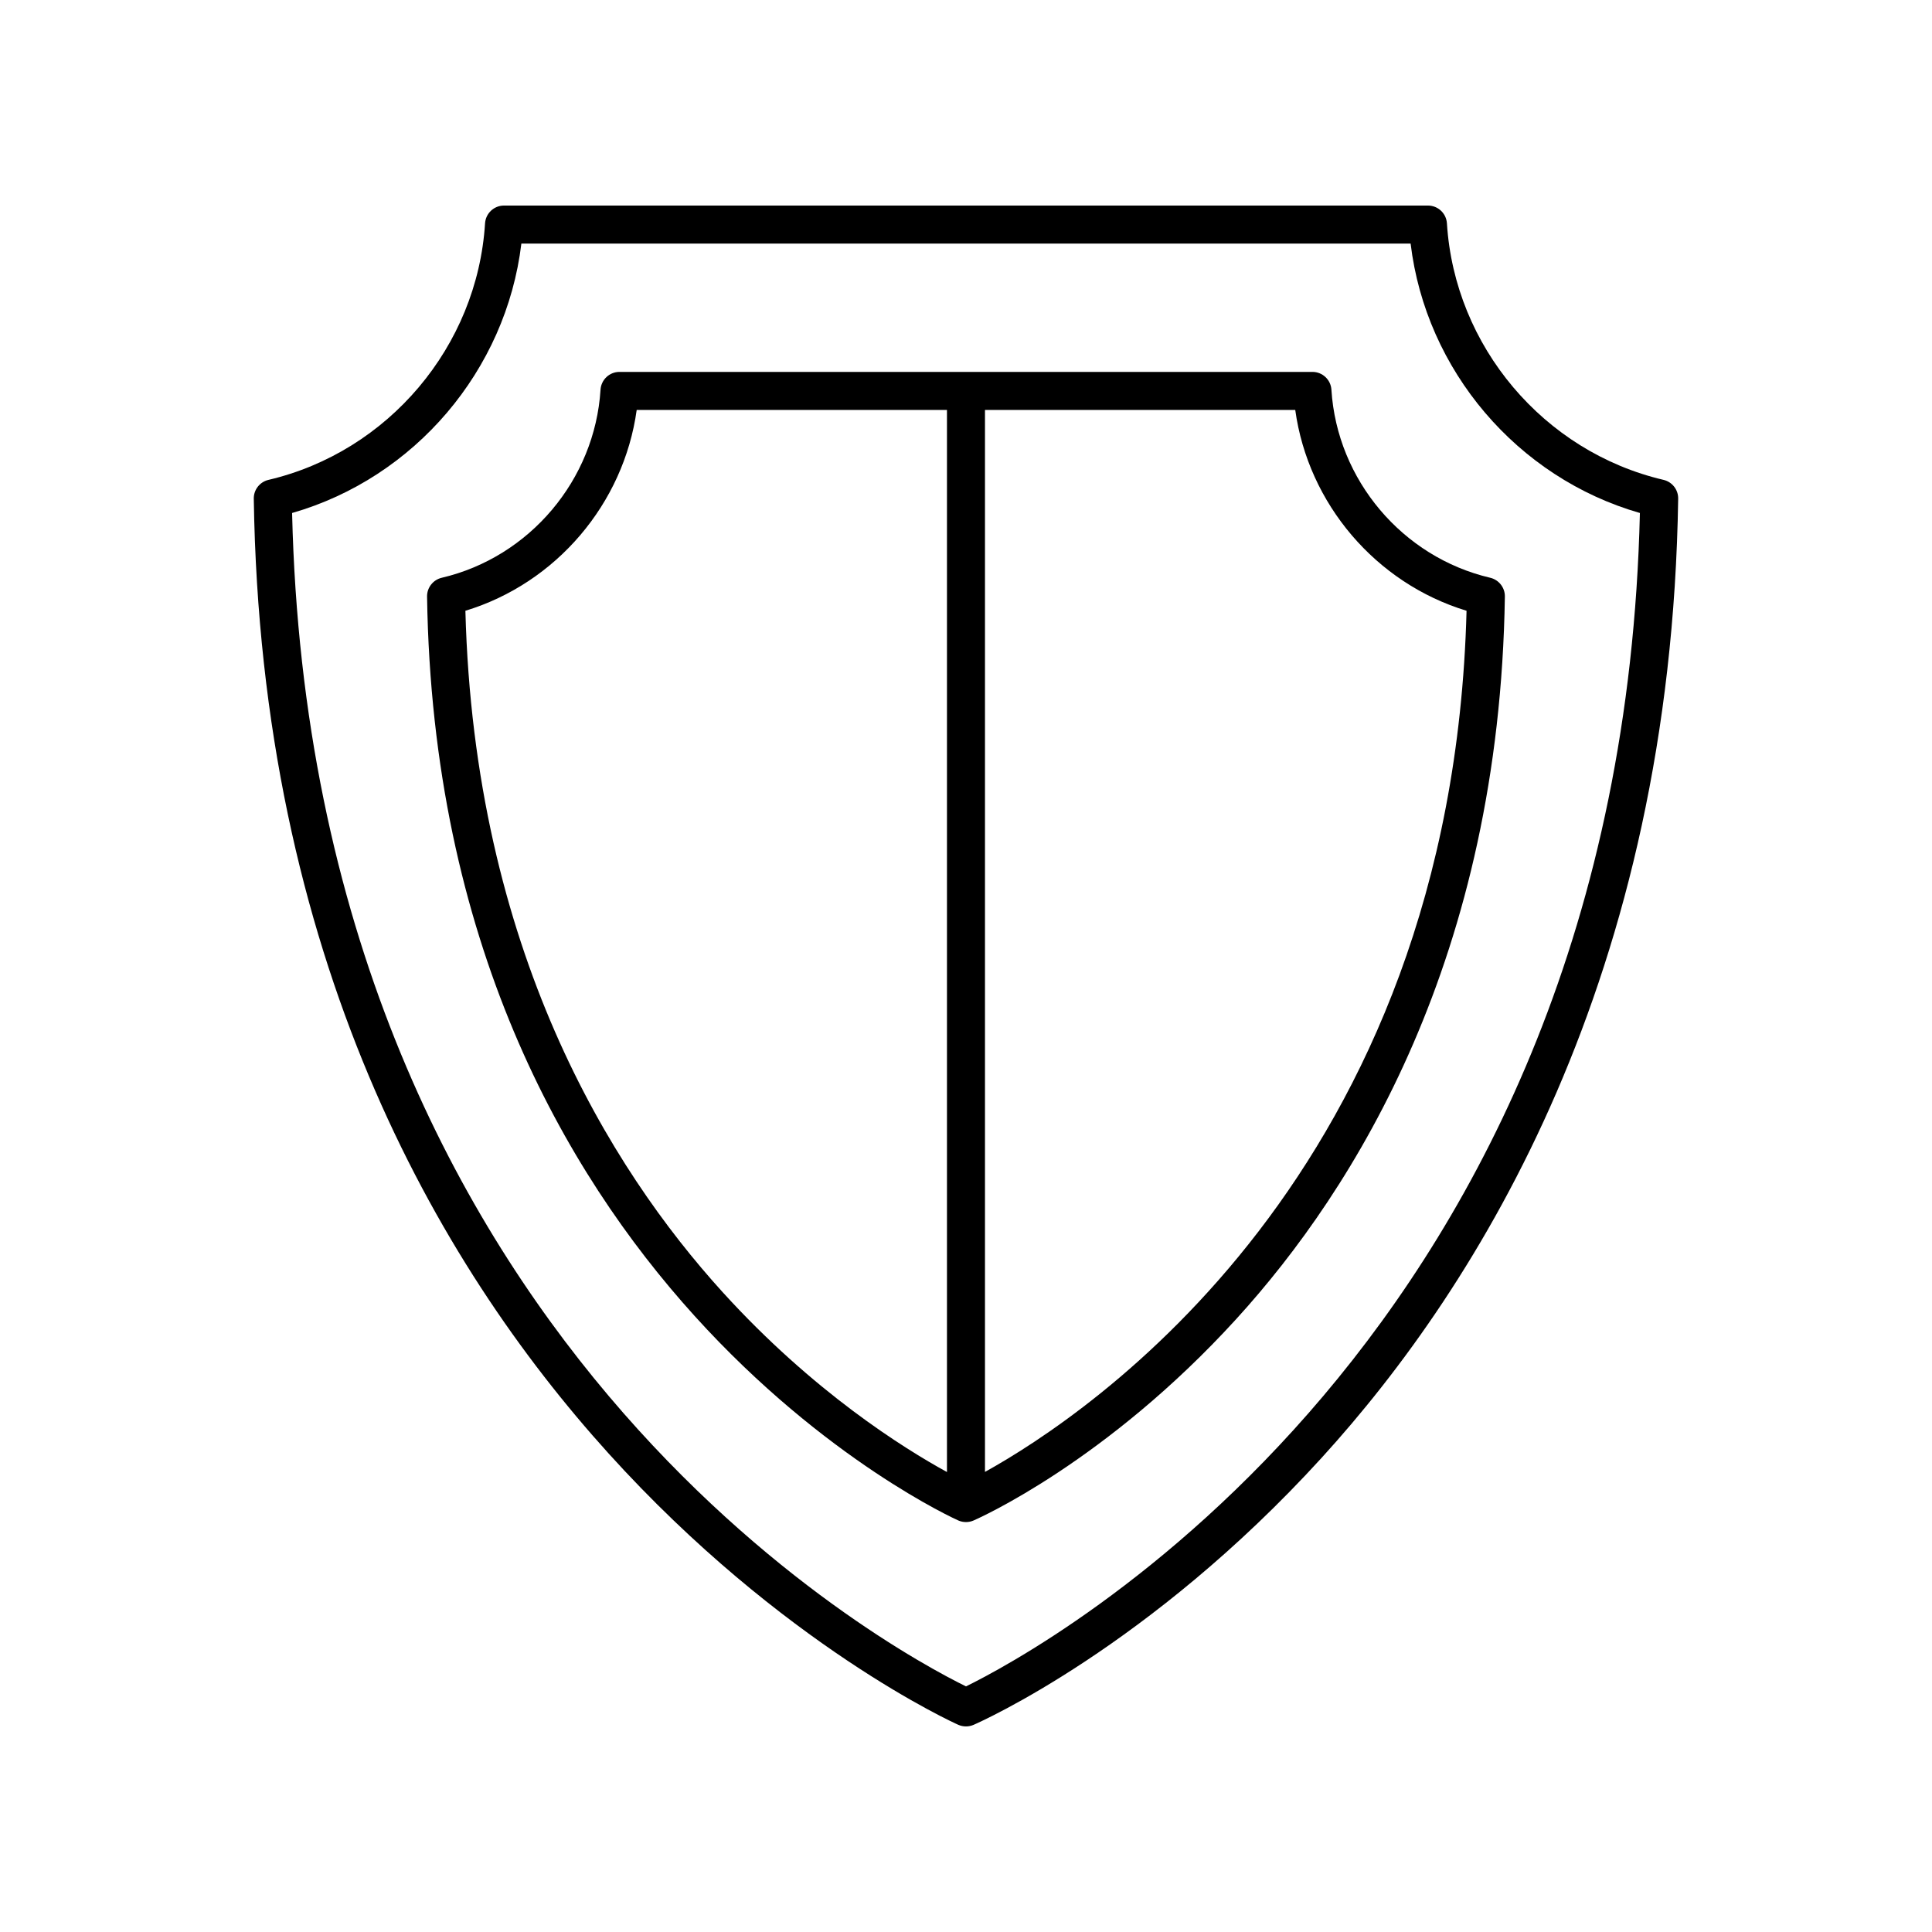
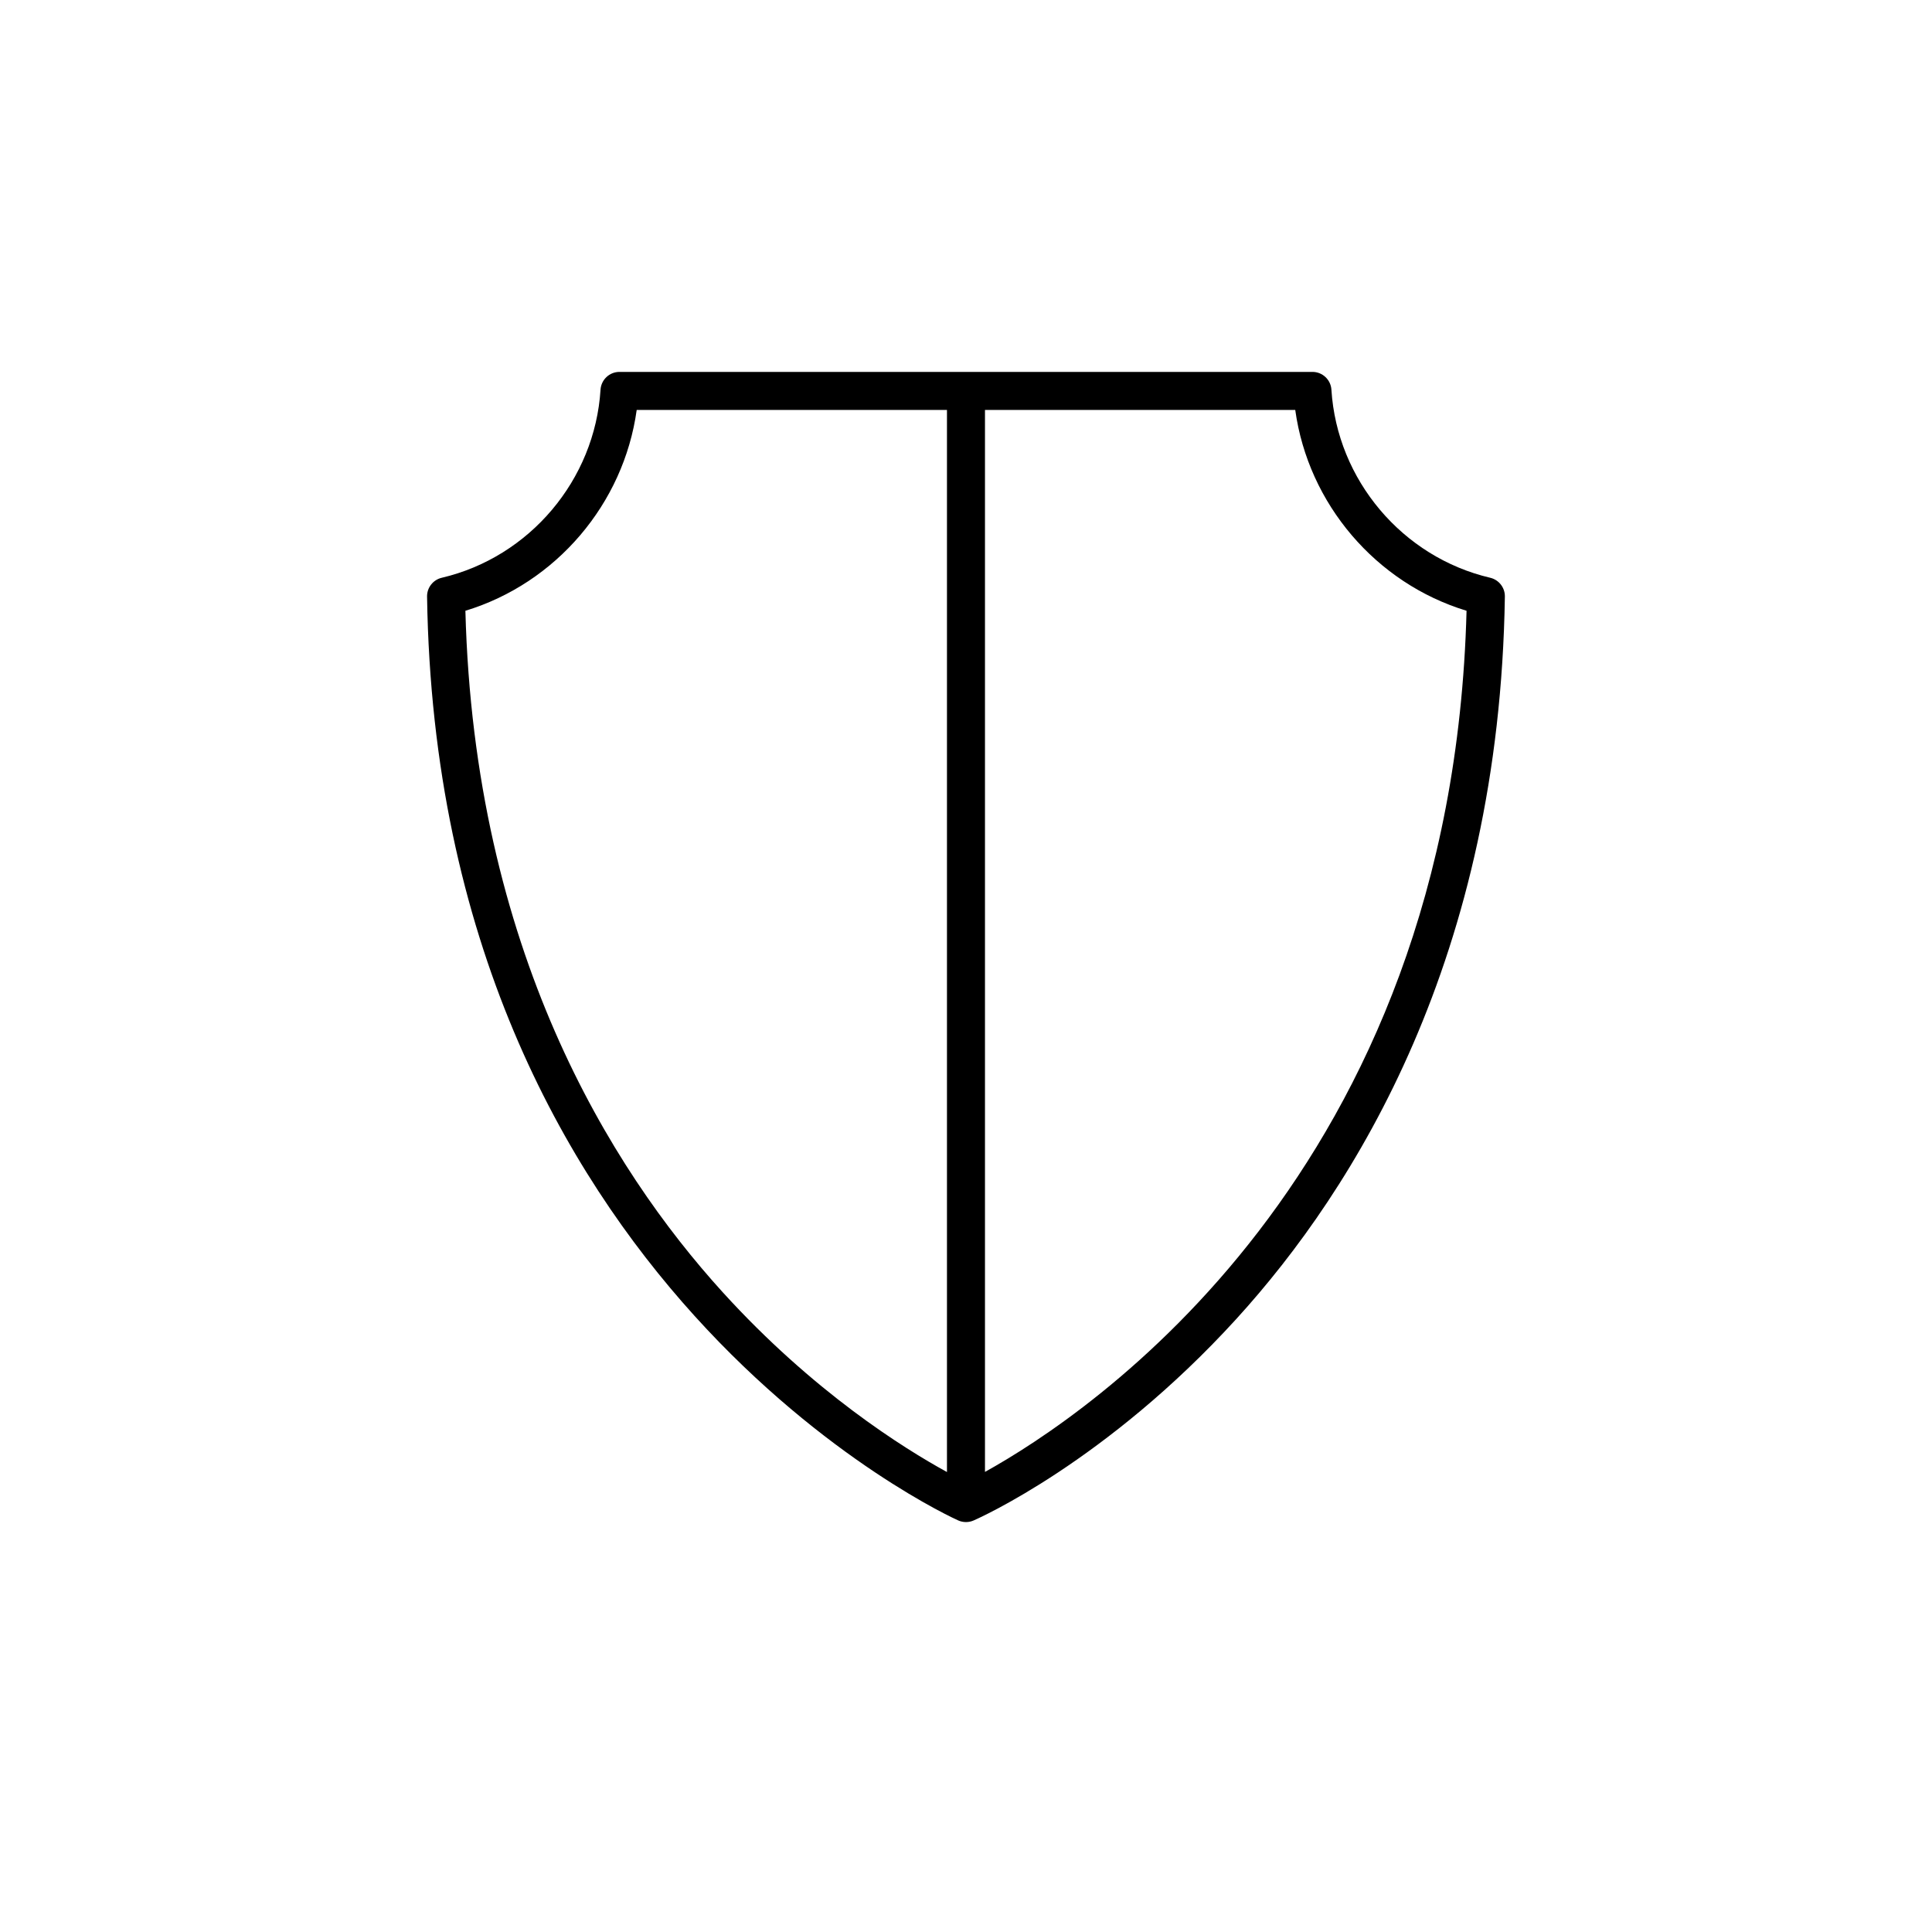
<svg xmlns="http://www.w3.org/2000/svg" fill="#000000" width="800px" height="800px" version="1.1" viewBox="144 144 512 512">
  <g>
-     <path d="m584.85 271.17c-31.758-7.441-55.359-35.395-57.398-67.973-0.168-2.656-2.367-4.723-5.031-4.723h-244.85c-2.66 0-4.859 2.066-5.027 4.723-2.043 32.582-25.645 60.531-57.402 67.977-2.301 0.543-3.922 2.613-3.887 4.981 3.652 242.34 184.9 324.15 186.73 324.95 0.637 0.273 1.328 0.414 2.012 0.414s1.371-0.137 2.012-0.418c1.879-0.82 46.523-20.633 92.195-70.719 42.07-46.141 92.625-127.7 94.531-254.23 0.035-2.371-1.582-4.441-3.887-4.984zm-184.85 319.74c-19.539-9.574-173.47-92.055-178.59-310.96 32.52-9.336 56.723-37.812 60.758-71.398h235.66c4.035 33.586 28.242 62.062 60.762 71.398-5.121 218.91-159.05 301.39-178.59 310.96z" />
    <path d="m496.84 247.28c-0.168-2.656-2.367-4.723-5.027-4.723h-183.64c-2.66 0-4.859 2.066-5.027 4.723-1.496 23.887-18.801 44.379-42.082 49.836-2.301 0.543-3.922 2.613-3.887 4.981 2.75 182.56 139.42 244.25 140.8 244.85 0.641 0.281 1.332 0.418 2.016 0.418s1.371-0.137 2.012-0.418c1.422-0.621 35.145-15.586 69.574-53.344 31.699-34.766 69.789-96.211 71.227-191.51 0.035-2.367-1.586-4.438-3.887-4.981-23.281-5.453-40.586-25.945-42.082-49.832zm-161.31 239.18c-29.949-32.969-65.848-90.934-68.195-180.6 24.043-7.305 41.961-28.344 45.398-53.227h82.223v281.47c-11.508-6.309-35.48-21.289-59.426-47.645zm69.5 47.613v-281.44h82.223c3.434 24.879 21.352 45.918 45.398 53.227-3.894 149.27-100.5 213.18-127.62 228.21z" />
  </g>
</svg>